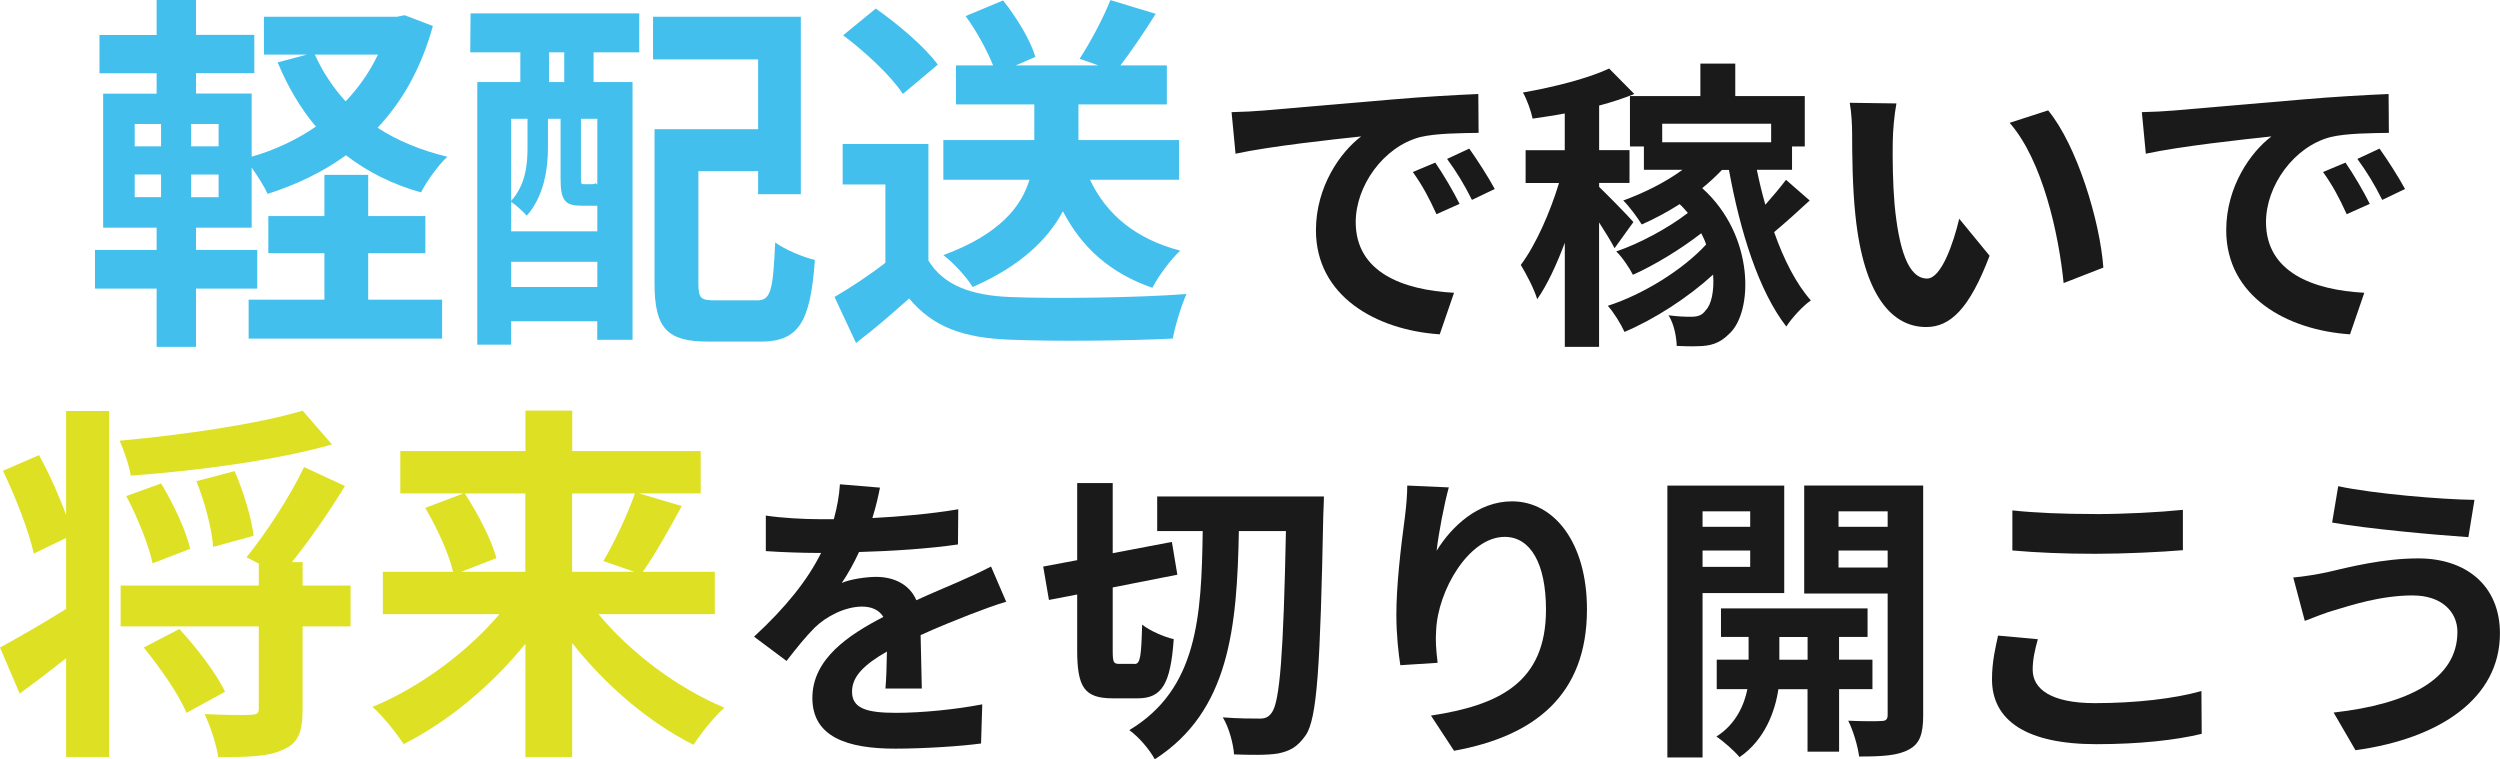
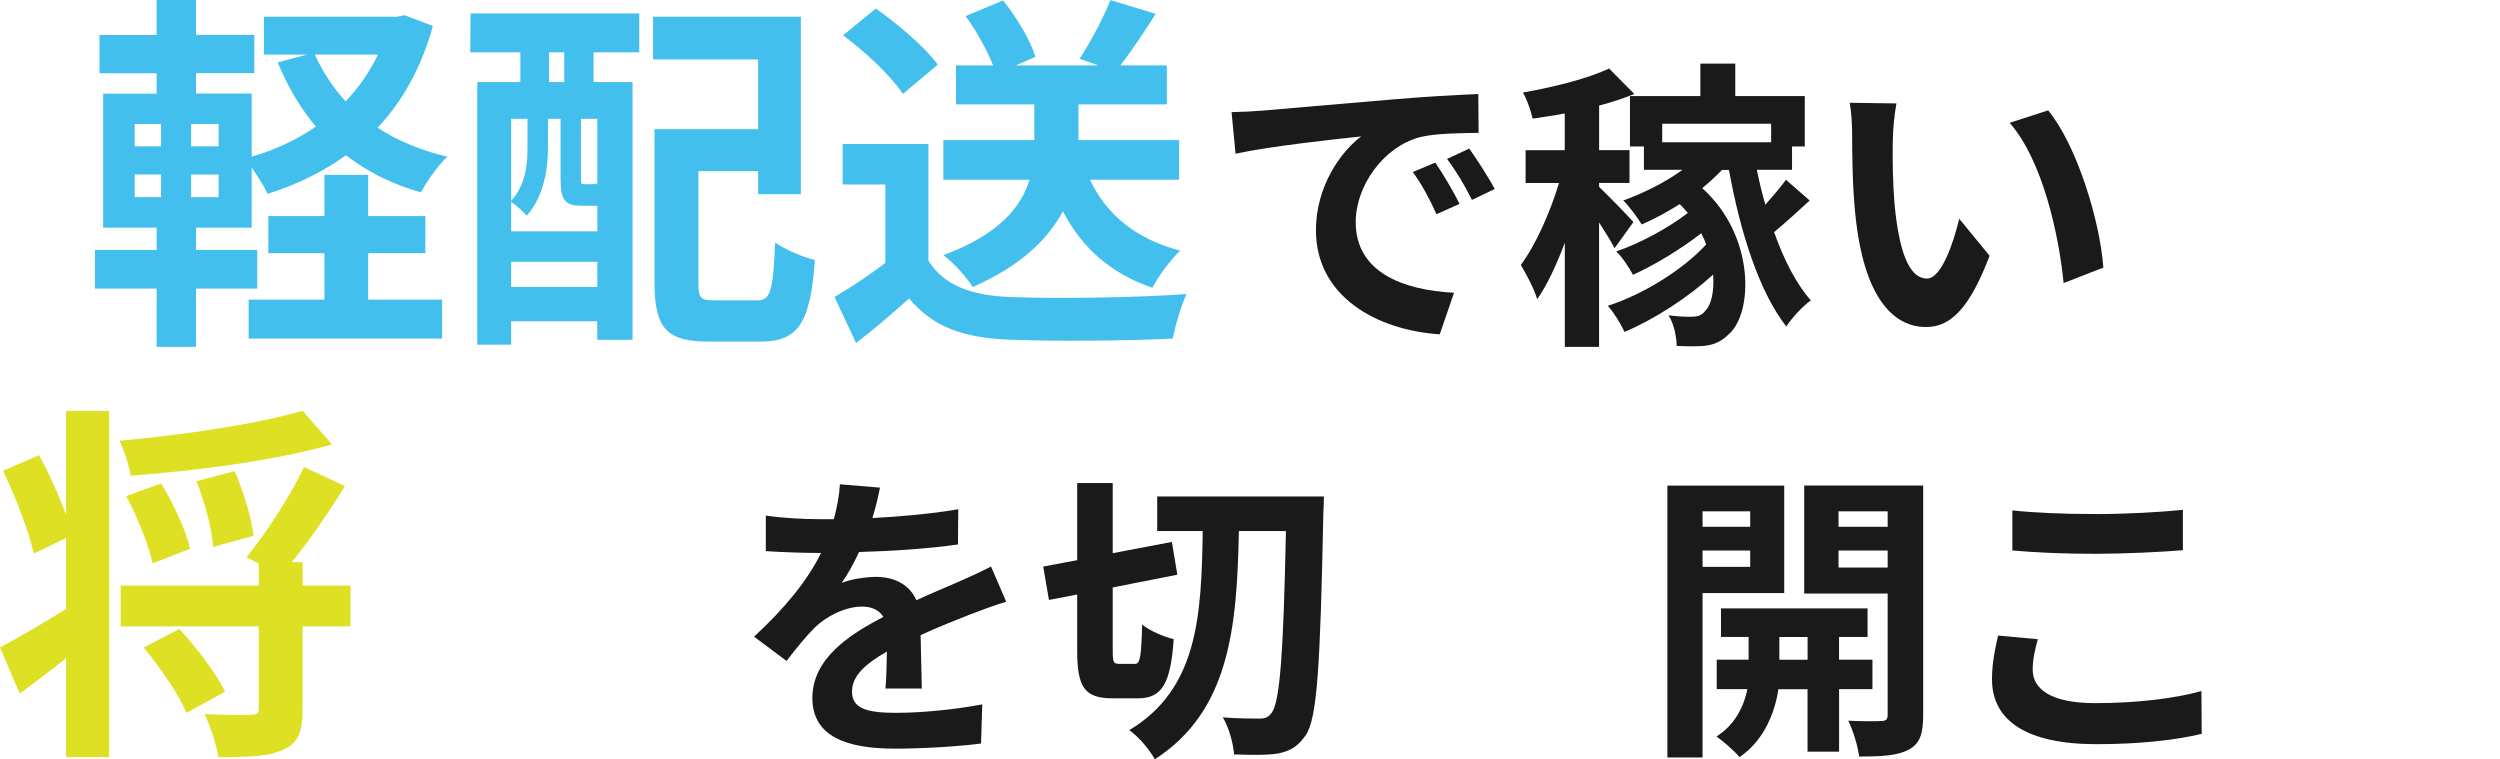
<svg xmlns="http://www.w3.org/2000/svg" id="_レイヤー_2" data-name="レイヤー 2" viewBox="0 0 435.58 132.29">
  <defs>
    <style>
      .cls-1 {
        fill: #1a1a1a;
      }

      .cls-1, .cls-2, .cls-3 {
        stroke-width: 0px;
      }

      .cls-2 {
        fill: #dee023;
      }

      .cls-3 {
        fill: #42bfed;
      }
    </style>
  </defs>
  <g id="_レイヤー_2-2" data-name="レイヤー 2">
    <g>
      <g>
        <path class="cls-3" d="M75.42,4.53c-2.01,7.31-5.31,13.13-9.64,17.73,3.49,2.26,7.57,3.95,12.16,5.05-1.62,1.49-3.62,4.33-4.59,6.21-5.05-1.42-9.38-3.62-13.07-6.47-4.01,2.91-8.6,5.11-13.65,6.73-.58-1.29-1.75-3.11-2.78-4.59v10.48h-9.7v3.88h10.67v6.73h-10.67v10.16h-6.86v-10.16h-10.74v-6.73h10.74v-3.88h-9.32v-23.35h9.32v-3.56h-9.96v-6.66h9.96V0h6.86v6.08h10.16v6.66h-10.16v3.56h9.7v11c4.08-1.16,7.89-2.98,11.19-5.24-2.72-3.23-4.92-6.99-6.66-11.19l5.11-1.36h-7.5V2.91h23.22l1.29-.26,4.92,1.88ZM23.47,25.49h4.59v-3.88h-4.59v3.88ZM23.47,34.35h4.59v-3.95h-4.59v3.95ZM38.09,21.61h-4.79v3.88h4.79v-3.88ZM38.09,30.41h-4.79v3.95h4.79v-3.95ZM64.16,52.21h12.87v6.79h-33.71v-6.79h13.2v-8.09h-9.77v-6.47h9.77v-7.18h7.63v7.18h9.96v6.47h-9.96v8.09ZM54.85,9.51c1.36,2.98,3.17,5.76,5.37,8.15,2.26-2.39,4.2-5.11,5.63-8.15h-11Z" />
        <path class="cls-3" d="M82.01,2.33h29.37v6.79h-7.96v5.18h6.79v44.9h-6.15v-3.23h-15.01v4.08h-5.89V14.3h7.5v-5.18h-8.73l.06-6.79ZM101.29,35.84c-2.78,0-3.62-.84-3.62-4.66v-10.48h-2.2v5.11c0,3.62-.71,8.41-3.69,11.77-.58-.65-1.88-1.88-2.72-2.39v5.11h15.01v-4.46h-2.78ZM89.06,20.7v14.3c2.52-2.78,2.85-6.34,2.85-9.25v-5.05h-2.85ZM104.07,50.01v-4.4h-15.01v4.4h15.01ZM98.31,9.12h-2.65v5.18h2.65v-5.18ZM104.07,20.7h-2.85v10.48c0,.84.06.91.52.91h1.17c.58,0,.71,0,.84-.19.06.07.19.19.32.26v-11.45ZM131.83,52.34c2.46,0,2.85-1.55,3.23-10.09,1.68,1.23,4.92,2.59,6.92,3.04-.78,10.93-2.85,14.23-9.51,14.23h-8.99c-7.18,0-9.44-2.2-9.44-10.16v-26.85h18.05v-12.16h-18.31V2.91h25.75v30.92h-7.44v-4.01h-10.41v19.47c0,2.72.39,3.04,2.91,3.04h7.25Z" />
        <path class="cls-3" d="M161.77,45.41c2.65,4.33,7.5,6.08,14.23,6.34,7.57.32,22.13.13,30.73-.52-.84,1.81-2.01,5.56-2.39,7.76-7.76.39-20.77.52-28.47.19-7.96-.32-13.26-2.13-17.47-7.18-2.85,2.52-5.69,5.05-9.25,7.76l-3.75-8.02c2.78-1.62,6.02-3.75,8.86-5.95v-13.65h-7.44v-7.05h14.94v20.31ZM157.31,16.37c-2.01-3.11-6.6-7.38-10.41-10.22l5.69-4.66c3.88,2.72,8.6,6.73,10.8,9.77l-6.08,5.11ZM189.91,31.31c2.85,6.08,8.02,10.35,15.72,12.36-1.62,1.49-3.82,4.46-4.85,6.47-7.31-2.52-12.29-6.99-15.59-13.33-2.59,4.85-7.31,9.51-15.72,13.2-.97-1.62-3.36-4.27-5.11-5.56,9.83-3.62,13.59-8.47,15.01-13.13h-15.01v-6.92h15.85v-6.21h-13.65v-6.79h6.47c-1.04-2.59-2.85-5.95-4.79-8.6l6.53-2.72c2.39,2.98,4.79,6.99,5.63,9.83l-3.43,1.49h14.43l-3.3-1.16c1.88-2.85,4.14-7.12,5.37-10.22l7.89,2.39c-2.07,3.3-4.27,6.53-6.15,8.99h8.09v6.79h-15.4v6.21h17.53v6.92h-15.53Z" />
        <path class="cls-1" d="M219.77,19.29c4.44-.37,13.17-1.16,22.84-1.96,5.45-.48,11.21-.79,14.96-.95l.05,6.77c-2.85.05-7.4.05-10.2.74-6.4,1.69-11.21,8.51-11.21,14.8,0,8.72,8.14,11.84,17.13,12.32l-2.49,7.24c-11.1-.74-21.57-6.66-21.57-18.14,0-7.61,4.28-13.64,7.88-16.34-4.97.53-15.76,1.69-21.89,3.01l-.69-7.24c2.11-.05,4.18-.16,5.18-.26ZM254.3,35.52l-4.02,1.8c-1.32-2.91-2.43-4.97-4.12-7.35l3.91-1.64c1.32,1.9,3.23,5.13,4.23,7.19ZM260.43,32.93l-3.97,1.9c-1.43-2.85-2.64-4.81-4.33-7.14l3.86-1.8c1.32,1.85,3.33,4.97,4.44,7.03Z" />
        <path class="cls-1" d="M281.31,43.24c-.58-1.11-1.64-2.85-2.7-4.49v21.68h-5.97v-18.13c-1.43,3.81-3.07,7.35-4.81,9.83-.53-1.8-1.9-4.39-2.86-5.97,2.59-3.44,5.13-9.2,6.66-14.28h-5.82v-5.71h6.82v-6.4c-1.9.37-3.81.63-5.6.9-.26-1.27-1-3.38-1.69-4.55,5.45-.95,11.42-2.48,15.02-4.18l4.39,4.44c-1.85.74-3.91,1.43-6.13,2.01v7.77h5.29v5.71h-5.29v.69c1.48,1.43,5.13,5.13,5.97,6.13l-3.28,4.55ZM315.3,34.94c-2.06,1.9-4.28,3.91-6.19,5.5,1.69,4.81,3.86,9.04,6.4,11.9-1.38.95-3.28,3.01-4.28,4.55-4.81-6.19-8.04-16.55-9.99-27.28h-1.22c-1.06,1.11-2.22,2.17-3.44,3.17,9.25,8.3,8.88,21.73,4.65,25.43-1.59,1.59-3.17,2.11-5.55,2.11-1.06.05-2.33,0-3.54-.05-.05-1.48-.42-3.75-1.43-5.34,1.53.21,2.75.26,3.86.26s1.96-.16,2.64-1.16c.95-.95,1.48-3.28,1.27-6.19-4.39,4.02-10.2,7.77-15.44,9.99-.63-1.38-1.85-3.38-2.91-4.55,6.13-1.96,13.11-6.29,17.13-10.68-.21-.69-.53-1.32-.85-1.96-3.6,2.8-8.14,5.55-11.9,7.24-.63-1.22-1.85-3.07-2.91-4.07,4.02-1.37,8.99-4.02,12.48-6.71-.48-.53-.9-1.06-1.43-1.53-2.17,1.38-4.44,2.59-6.61,3.54-.63-1.06-2.22-3.23-3.22-4.18,3.65-1.32,7.35-3.17,10.31-5.34h-6.71v-4.07h-2.43v-8.78h12.27v-5.66h6.08v5.66h12.11v8.78h-2.22v4.07h-6.13c.42,2.06.9,4.07,1.48,6.08,1.32-1.48,2.64-3.07,3.6-4.34l4.12,3.6ZM289.61,21.56v3.23h18.98v-3.23h-18.98Z" />
        <path class="cls-1" d="M329.78,24.47c-.05,3.44,0,7.4.32,11.21.74,7.61,2.33,12.85,5.66,12.85,2.48,0,4.6-6.19,5.6-10.42l5.29,6.45c-3.49,9.2-6.82,12.42-11.05,12.42-5.82,0-10.84-5.23-12.32-19.4-.53-4.86-.58-11.05-.58-14.28,0-1.48-.11-3.75-.42-5.39l8.14.11c-.37,1.9-.63,4.97-.63,6.45ZM366.48,46.62l-6.93,2.7c-.85-8.51-3.65-21.36-9.41-27.92l6.71-2.17c5.02,6.08,9.04,19.3,9.62,27.39Z" />
-         <path class="cls-1" d="M378.37,19.29c4.44-.37,13.17-1.16,22.84-1.96,5.45-.48,11.21-.79,14.96-.95l.05,6.77c-2.85.05-7.4.05-10.2.74-6.4,1.69-11.21,8.51-11.21,14.8,0,8.72,8.14,11.84,17.13,12.32l-2.49,7.24c-11.1-.74-21.57-6.66-21.57-18.14,0-7.61,4.28-13.64,7.88-16.34-4.97.53-15.76,1.69-21.89,3.01l-.69-7.24c2.11-.05,4.18-.16,5.18-.26ZM412.89,35.52l-4.02,1.8c-1.32-2.91-2.43-4.97-4.12-7.35l3.91-1.64c1.32,1.9,3.23,5.13,4.23,7.19ZM419.03,32.93l-3.97,1.9c-1.43-2.85-2.64-4.81-4.33-7.14l3.86-1.8c1.32,1.85,3.33,4.97,4.44,7.03Z" />
      </g>
      <g>
        <path class="cls-2" d="M11.52,71.61h7.5v60.29h-7.5v-17.21c-2.72,2.14-5.5,4.27-8.09,6.15l-3.43-8.02c2.85-1.55,7.18-4.01,11.52-6.73v-12.36l-5.63,2.72c-.84-3.88-3.17-9.83-5.37-14.43l6.28-2.72c1.75,3.17,3.49,7.05,4.72,10.42v-18.11ZM57.84,77.44c-9.83,2.78-23.42,4.59-35.06,5.43-.26-1.75-1.23-4.53-1.94-6.08,11.32-1.04,24.07-2.91,31.89-5.24l5.11,5.89ZM61.07,109.14h-8.35v14.43c0,3.88-.71,5.95-3.43,7.05-2.52,1.23-6.27,1.29-11.26,1.29-.32-2.13-1.36-5.37-2.39-7.5,3.36.19,6.99.19,8.09.13,1.1-.06,1.36-.26,1.36-1.1v-14.3h-24.07v-7.12h24.07v-3.82l-2.14-1.1c3.36-4.14,7.63-10.67,10.03-15.72l7.12,3.3c-2.85,4.66-6.21,9.51-9.25,13.26h1.88v4.08h8.35v7.12ZM26.59,98.14c-.65-3.04-2.59-7.96-4.59-11.71l6.08-2.2c2.14,3.56,4.34,8.22,5.05,11.39l-6.53,2.52ZM31.25,109.59c2.98,3.23,6.47,7.76,7.96,10.93l-6.73,3.69c-1.23-3.11-4.59-7.89-7.44-11.39l6.21-3.23ZM37.13,95.29c-.19-3.04-1.42-7.76-2.91-11.45l6.66-1.75c1.55,3.56,2.98,8.28,3.3,11.26l-7.05,1.94Z" />
-         <path class="cls-2" d="M104.28,107c5.56,6.73,13.84,12.94,21.93,16.3-1.75,1.55-4.2,4.59-5.37,6.47-7.76-3.88-15.33-10.35-21.15-17.73v19.86h-8.15v-19.73c-5.89,7.25-13.46,13.59-21.22,17.47-1.23-1.88-3.62-4.92-5.43-6.47,8.15-3.36,16.5-9.51,22.13-16.17h-20.31v-7.38h12.23c-.71-3.11-2.78-7.63-4.85-11.13l6.66-2.52h-11v-7.38h21.8v-7.05h8.15v7.05h22.38v7.38h-10.74l7.44,2.2c-2.26,4.2-4.72,8.54-6.79,11.45h12.55v7.38h-20.25ZM80.99,85.98c2.26,3.49,4.66,8.09,5.5,11.26l-6.15,2.39h11.19v-13.65h-10.54ZM99.68,85.98v13.65h10.87l-5.43-1.88c1.88-3.17,4.2-8.02,5.5-11.77h-10.93Z" />
        <path class="cls-1" d="M152,90.26c5.02-.26,10.31-.74,14.96-1.53l-.05,6.13c-5.02.74-11.53,1.16-17.24,1.32-.9,1.96-1.96,3.86-3.01,5.39,1.37-.63,4.23-1.06,5.97-1.06,3.22,0,5.87,1.37,7.03,4.07,2.75-1.27,4.97-2.17,7.14-3.12,2.06-.9,3.91-1.74,5.87-2.75l2.64,6.13c-1.69.48-4.49,1.53-6.29,2.22-2.38.95-5.39,2.11-8.62,3.6.05,2.96.16,6.87.21,9.31h-6.34c.16-1.59.21-4.12.26-6.45-3.97,2.27-6.08,4.34-6.08,6.98,0,2.91,2.49,3.7,7.67,3.7,4.49,0,10.36-.58,15.02-1.48l-.21,6.82c-3.49.48-9.99.9-14.96.9-8.3,0-14.43-2.01-14.43-8.83s6.34-11,12.37-14.12c-.79-1.32-2.22-1.8-3.7-1.8-2.96,0-6.24,1.69-8.25,3.65-1.59,1.59-3.12,3.49-4.92,5.82l-5.66-4.23c5.55-5.13,9.31-9.83,11.68-14.59h-.69c-2.17,0-6.03-.11-8.94-.32v-6.19c2.7.42,6.61.63,9.31.63h2.54c.58-2.12.95-4.18,1.06-6.08l6.98.58c-.26,1.32-.63,3.07-1.32,5.29Z" />
        <path class="cls-1" d="M197.68,115.69c1,0,1.16-1.27,1.32-6.87,1.27,1.06,3.86,2.17,5.5,2.54-.53,7.77-2.06,10.31-6.24,10.31h-4.39c-4.97,0-6.19-1.96-6.19-8.41v-9.68l-4.92.95-1-5.82,5.92-1.11v-13.43h6.19v12.21l10.31-1.96.95,5.71-11.26,2.22v10.89c0,2.11.11,2.43,1.11,2.43h2.7ZM230.67,86.5s-.05,2.38-.11,3.23c-.53,26.33-1.06,35.48-3.07,38.38-1.48,2.11-2.8,2.75-4.81,3.17-1.96.32-4.81.26-7.67.16-.11-1.75-.85-4.65-1.96-6.45,2.75.21,5.23.21,6.45.21.9,0,1.48-.21,2.06-1,1.43-1.85,2.06-10.31,2.49-31.67h-8.2c-.32,16.81-1.64,31.41-14.65,39.76-.9-1.69-2.8-3.91-4.44-5.08,11.9-7.14,12.58-19.77,12.79-34.68h-7.93v-6.03h29.03Z" />
-         <path class="cls-1" d="M250.33,95.92c2.54-4.12,7.14-8.57,13.11-8.57,7.35,0,13.06,7.19,13.06,18.82,0,14.96-9.15,22.1-23.16,24.64l-4.02-6.13c11.74-1.8,20.04-5.66,20.04-18.45,0-8.14-2.75-12.69-7.19-12.69-6.24,0-11.68,9.36-11.95,16.34-.11,1.43-.05,3.12.26,5.6l-6.5.42c-.32-2.06-.69-5.29-.69-8.83,0-4.92.74-11.47,1.48-16.92.26-2.01.42-4.12.42-5.55l7.24.32c-.74,2.59-1.8,8.04-2.12,11Z" />
        <path class="cls-1" d="M296.64,103.32v28.66h-6.13v-47.37h20.36v18.72h-14.22ZM296.64,89.09v2.7h8.3v-2.7h-8.3ZM304.94,98.77v-2.85h-8.3v2.85h8.3ZM320.43,120.08v10.89h-5.5v-10.89h-5.08c-.53,3.65-2.27,8.78-6.77,11.84-.9-1.11-2.8-2.75-4.02-3.6,3.38-2.11,4.86-5.55,5.39-8.25h-5.34v-5.13h5.55v-3.97h-4.81v-4.97h25.54v4.97h-4.97v3.97h5.82v5.13h-5.82ZM314.94,114.95v-3.97h-4.92v3.97h4.92ZM335.08,124.62c0,3.23-.58,4.97-2.49,5.97-1.9,1.06-4.65,1.22-8.67,1.22-.21-1.75-1.06-4.6-1.9-6.24,2.38.11,4.97.11,5.76.05.85,0,1.11-.32,1.11-1.06v-21.15h-14.54v-18.82h20.73v40.02ZM320.33,89.09v2.7h8.56v-2.7h-8.56ZM328.89,98.88v-2.96h-8.56v2.96h8.56Z" />
        <path class="cls-1" d="M354.16,116.69c0,3.38,3.23,5.82,10.84,5.82,7.14,0,13.91-.79,18.56-2.11l.05,7.46c-4.6,1.11-10.94,1.8-18.35,1.8-12.11,0-18.19-4.07-18.19-11.31,0-3.07.63-5.66,1.06-7.61l6.93.63c-.53,1.9-.9,3.54-.9,5.34ZM365,89.57c5.23,0,11.26-.32,15.33-.74v7.03c-3.7.32-10.26.63-15.28.63-5.55,0-10.15-.21-14.43-.58v-6.98c3.91.42,8.83.63,14.38.63Z" />
-         <path class="cls-1" d="M420.45,103.74c-5.82,0-11.05,1.8-13.75,2.59-1.53.42-3.59,1.27-5.13,1.85l-2.01-7.56c1.8-.16,4.07-.53,5.82-.9,3.86-.9,9.78-2.43,15.97-2.43,8.35,0,14.22,4.76,14.22,13.06,0,11.31-10.47,18.35-25.17,20.36l-3.81-6.56c13.11-1.48,21.57-5.82,21.57-14.06,0-3.49-2.75-6.34-7.72-6.34ZM431.13,87.09l-1.06,6.5c-6.19-.42-17.66-1.48-23.74-2.54l1.06-6.34c6.13,1.32,18.13,2.33,23.74,2.38Z" />
      </g>
    </g>
  </g>
</svg>